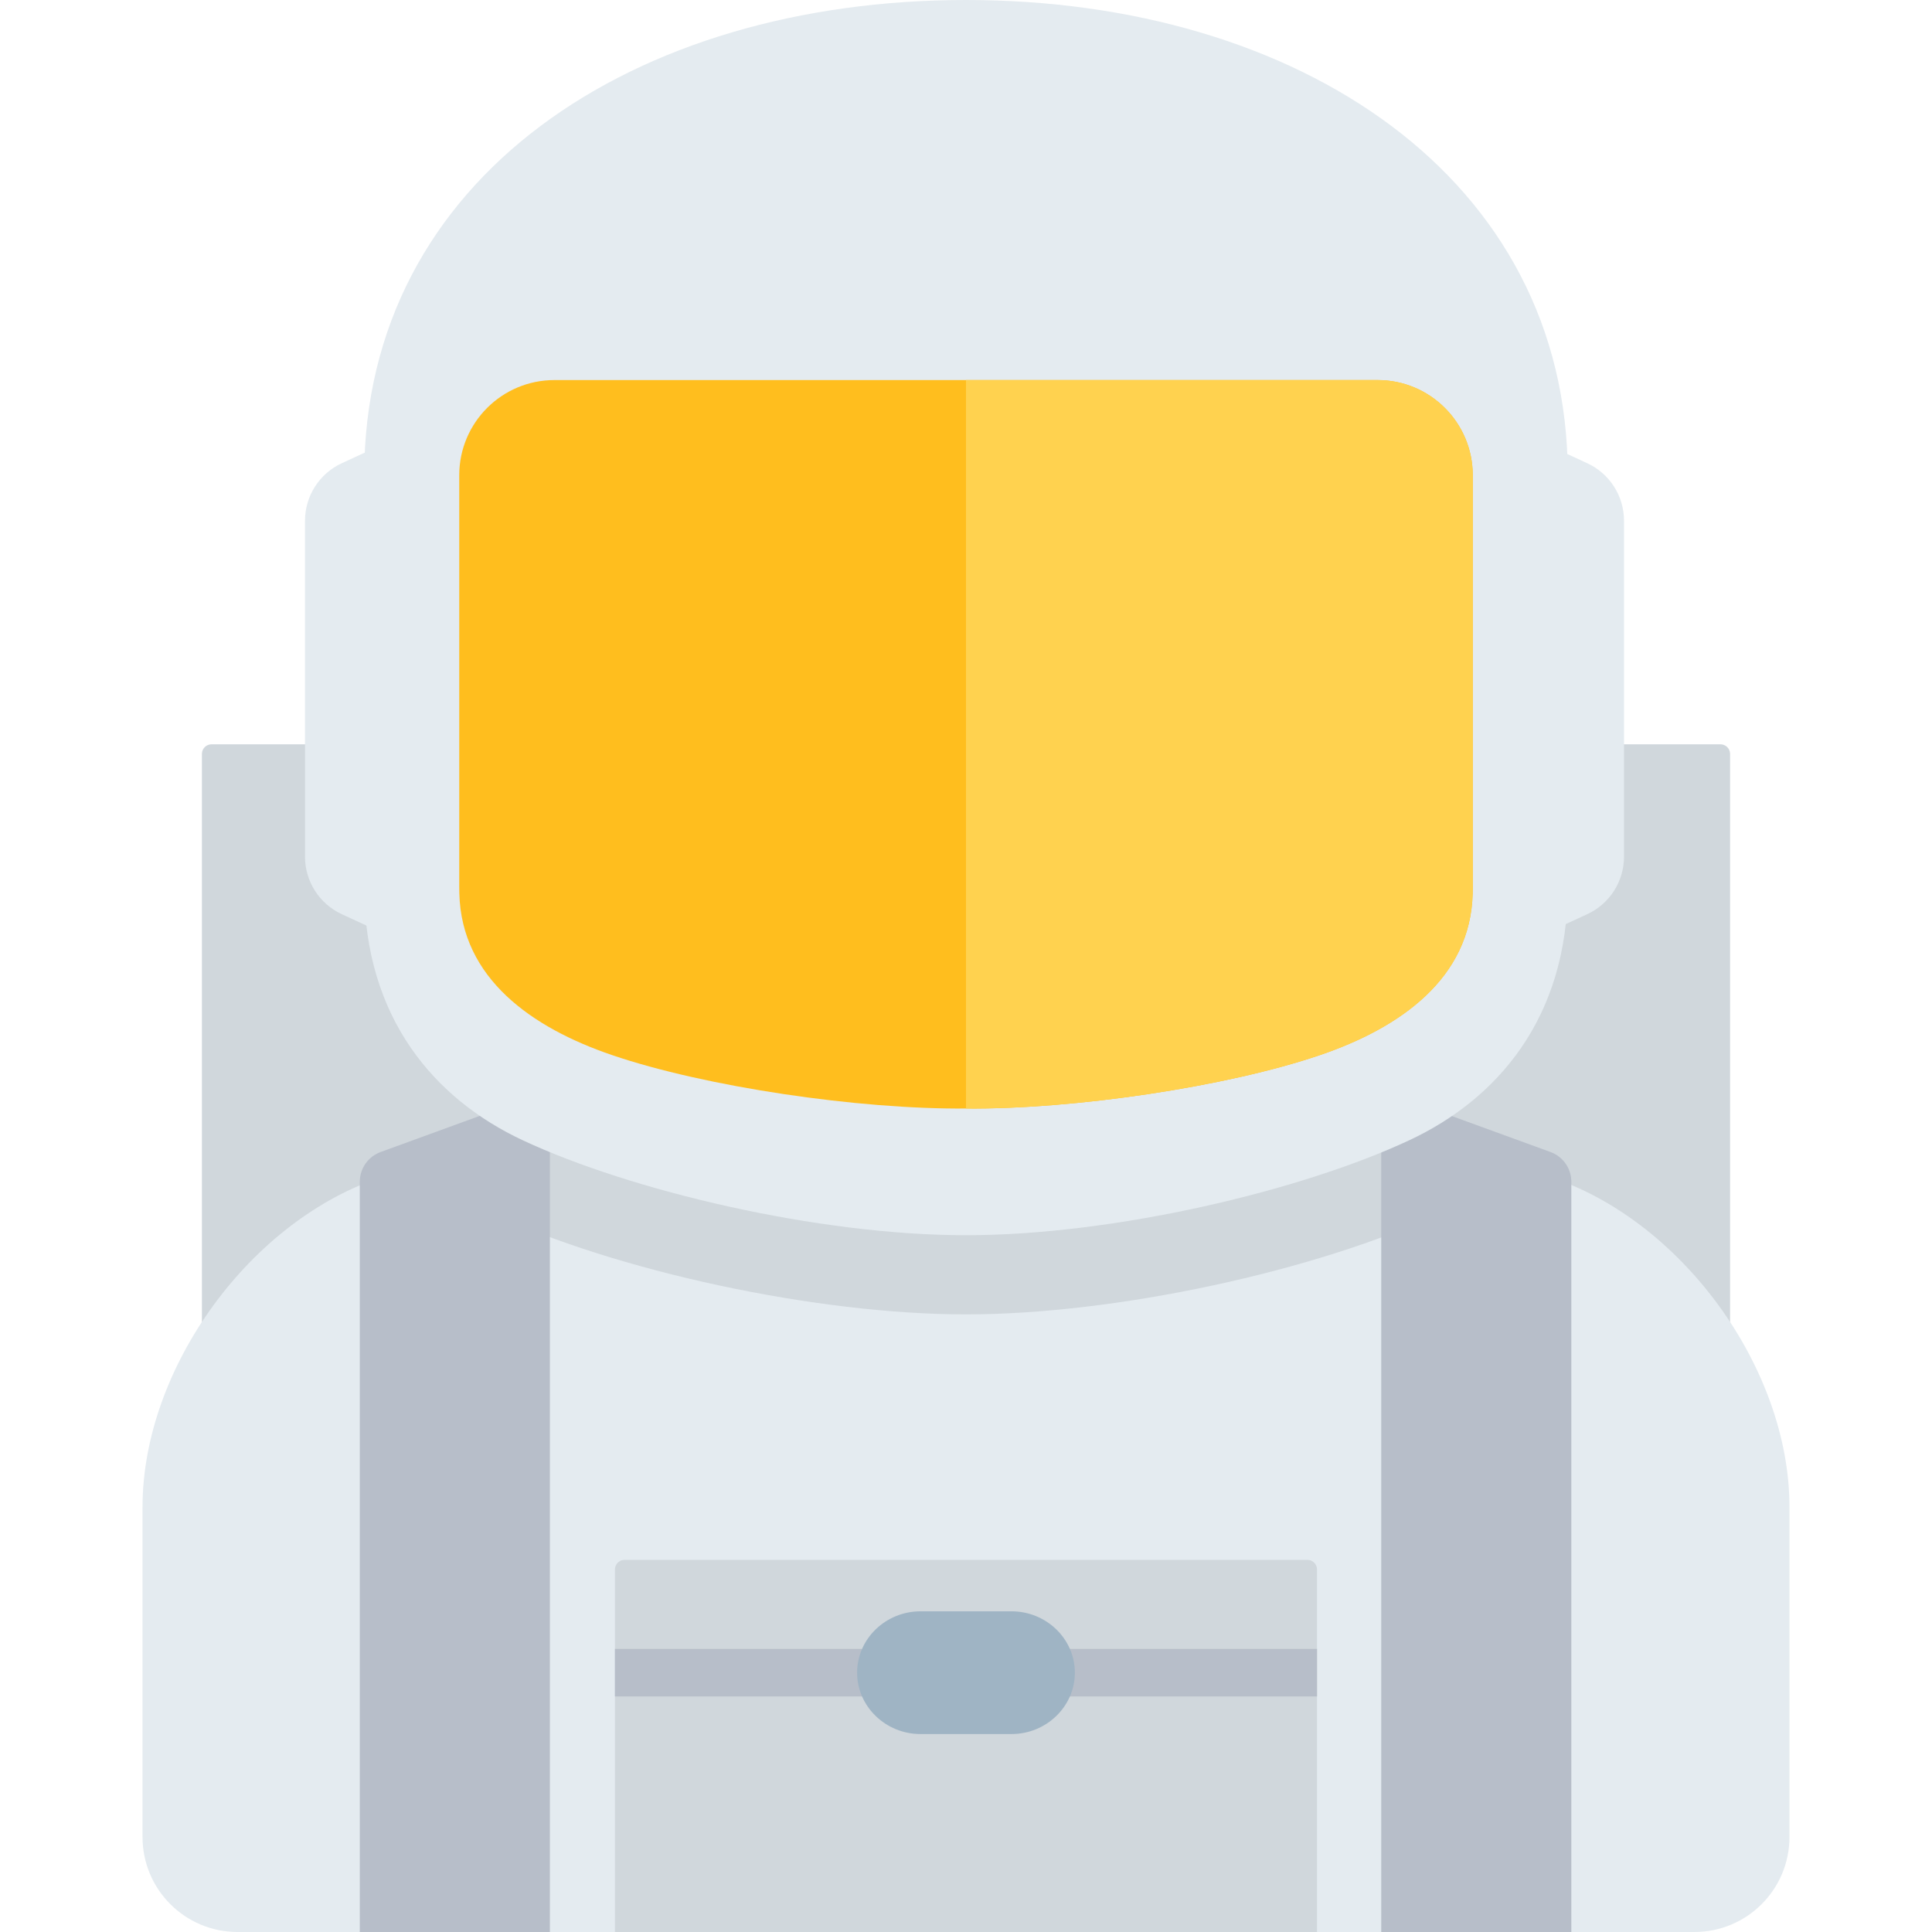
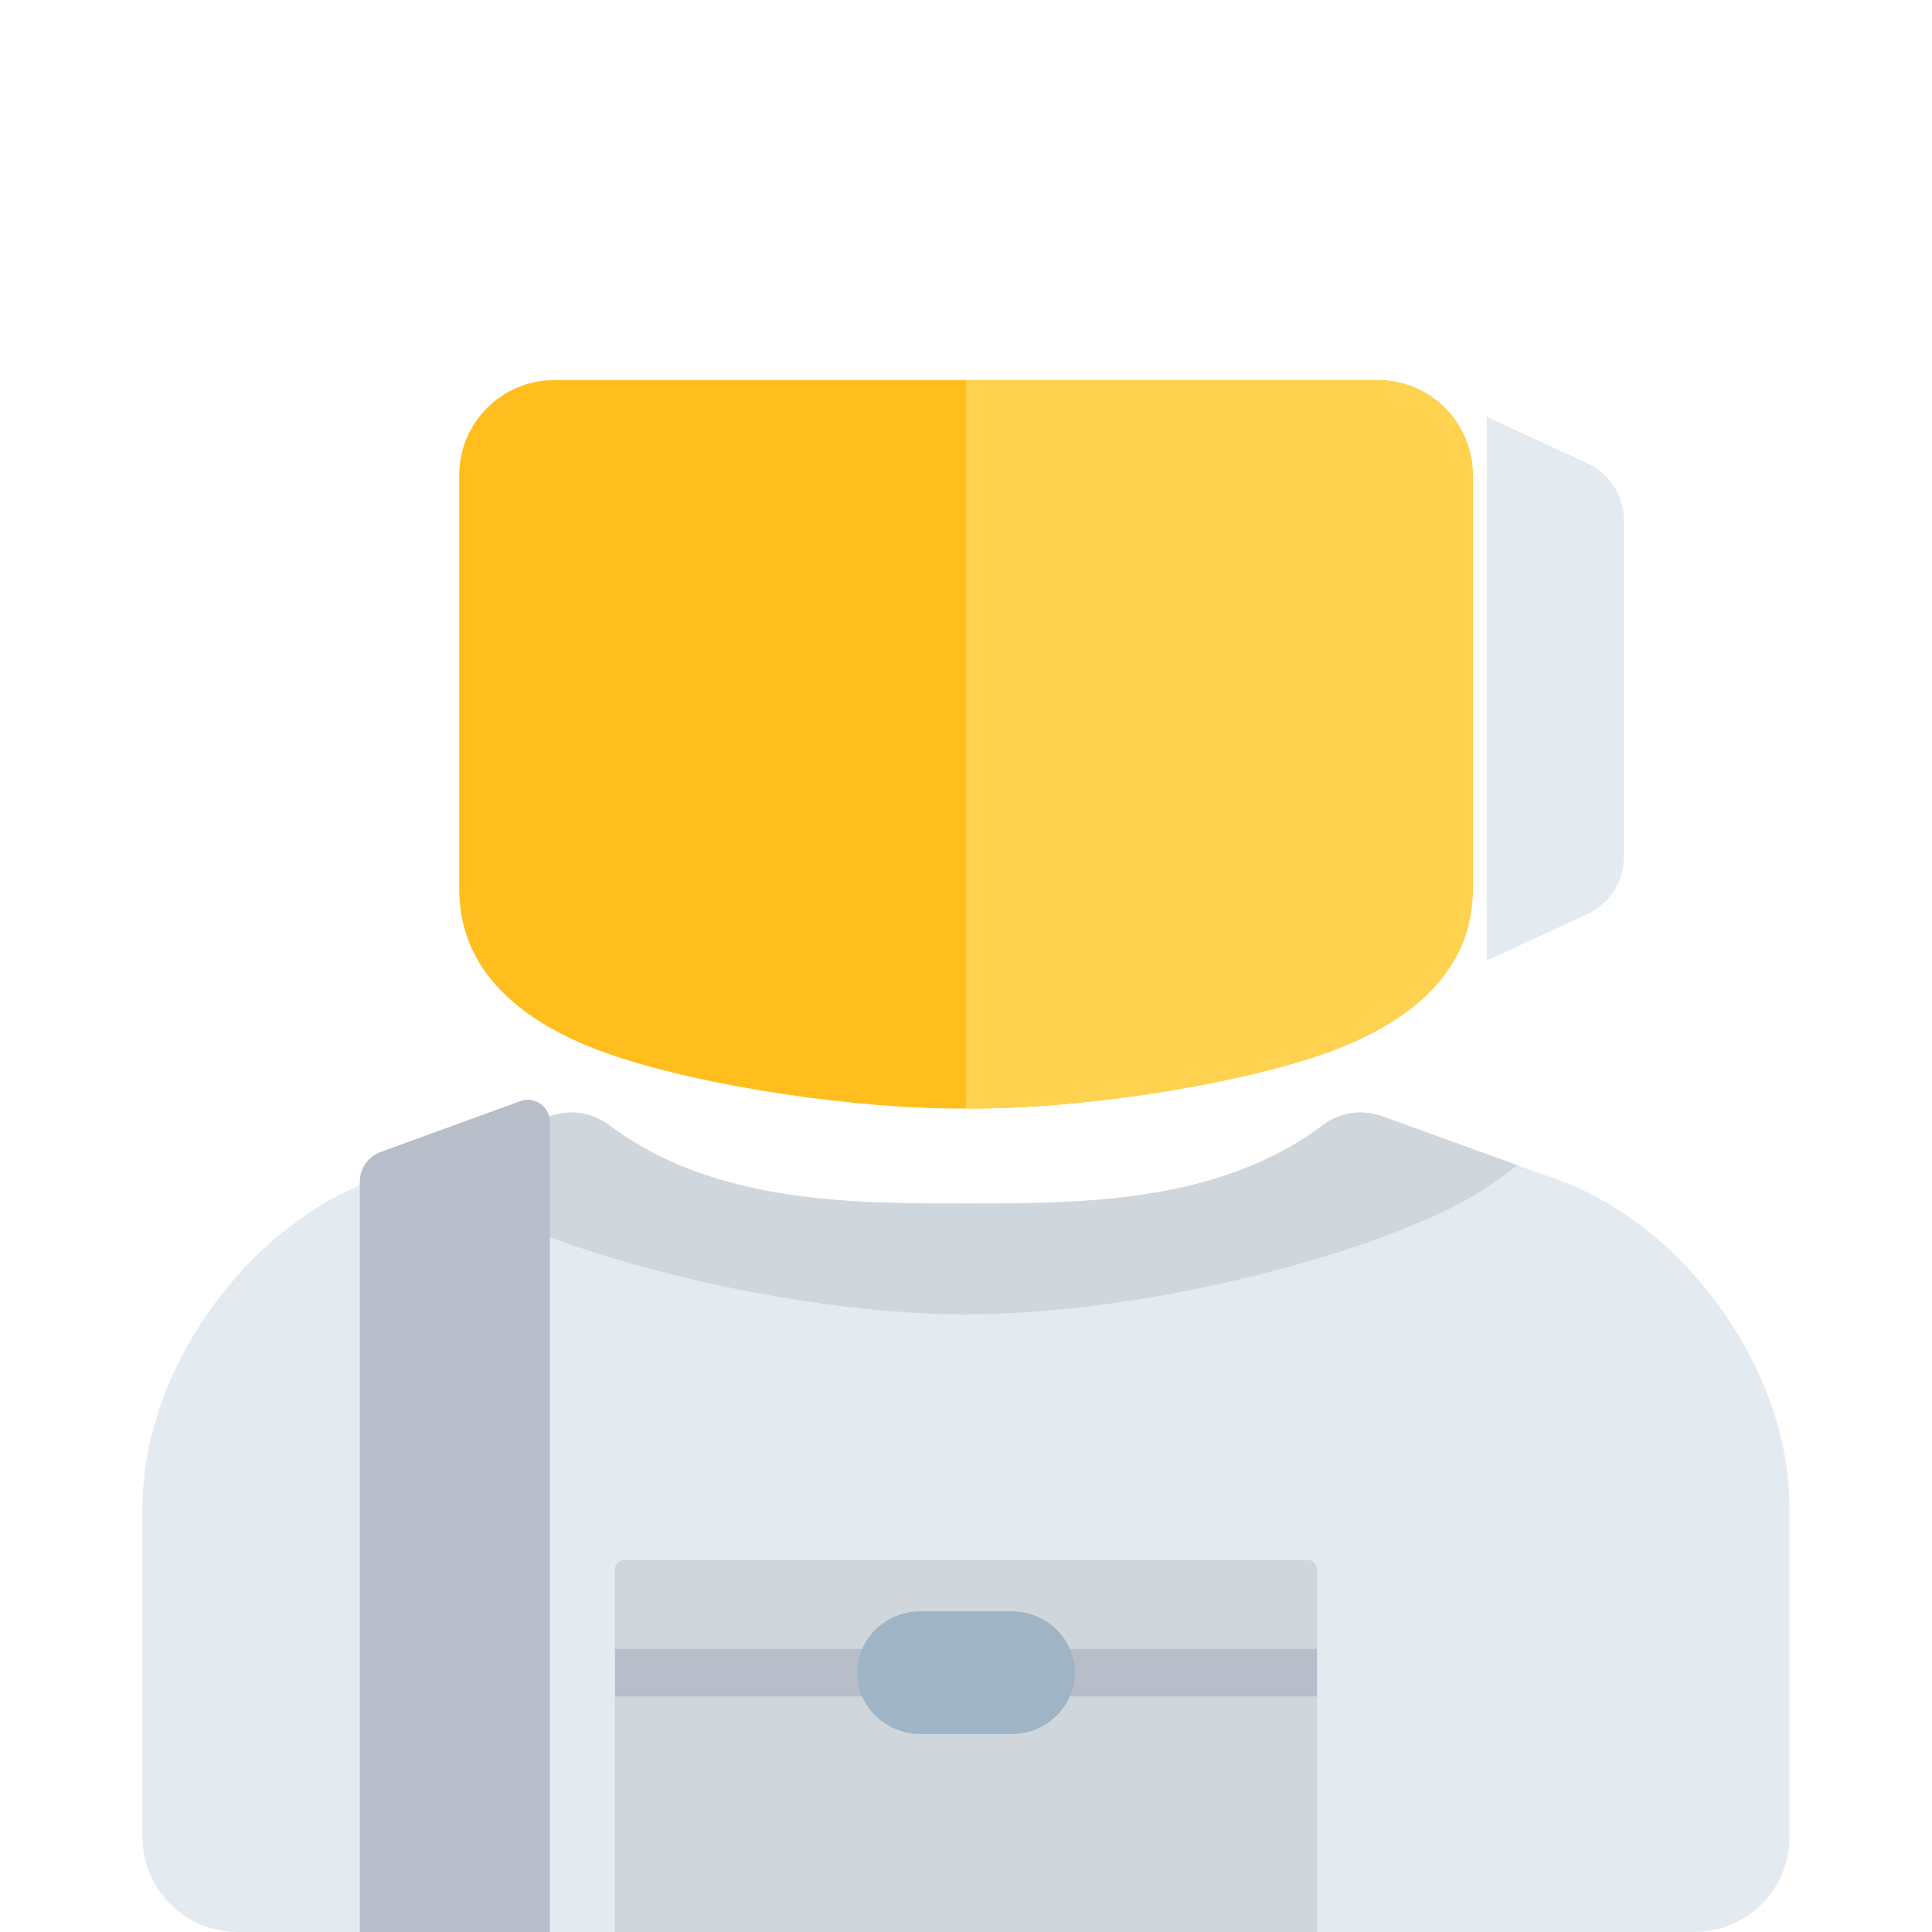
<svg xmlns="http://www.w3.org/2000/svg" version="1.1" id="Capa_1" viewBox="0 0 401.4 401.4" xml:space="preserve">
  <g>
    <g>
-       <path style="fill:#D0D7DC;" d="M359.45,378.065H41.95V156.641c0-1.105,0.895-2,2-2h313.5c1.105,0,2,0.895,2,2V378.065z" />
-     </g>
+       </g>
    <g>
      <path style="fill:#E4EBF0;" d="M352.047,401.399c10.903,0,19.741-8.838,19.741-19.741v-68.562    c0-28.954-22.562-59.864-50.138-68.687l-34.438-12.482c-4.163-1.509-8.8-0.843-12.339,1.818    c-21.673,16.298-50.314,16.306-74.173,16.306s-52.5-0.008-74.173-16.306c-3.539-2.661-8.176-3.327-12.339-1.818L79.749,244.41    c-27.576,8.823-50.138,39.733-50.138,68.687v68.562c0,10.903,8.838,19.741,19.741,19.741H352.047z" />
    </g>
    <g>
      <path style="fill:#D0D7DC;" d="M101.603,251.794c26.369,12.338,68.043,21.29,99.097,21.29s72.727-8.952,99.094-21.29    c5.722-2.677,10.805-6.004,15.453-9.705l-28.035-10.161c-4.163-1.509-8.801-0.843-12.339,1.818    c-21.672,16.299-50.314,16.306-74.173,16.306s-52.5-0.008-74.173-16.306c-3.539-2.661-8.176-3.327-12.339-1.818l-28.036,10.161    C90.799,245.79,95.881,249.116,101.603,251.794z" />
    </g>
    <g>
      <path style="fill:#B7BEC9;" d="M108.063,228.785l-28.985,10.564c-2.598,0.947-4.327,3.417-4.327,6.183v155.868h39.496V233.113    C114.246,229.915,111.068,227.69,108.063,228.785z" />
    </g>
    <g>
-       <path style="fill:#B7BEC9;" d="M293.156,228.785l28.985,10.564c2.598,0.947,4.327,3.417,4.327,6.183v155.868h-39.496V233.113    C286.973,229.915,290.152,227.69,293.156,228.785z" />
-     </g>
+       </g>
    <g>
-       <path style="fill:#E4EBF0;" d="M200.7,0C131.65,0,75.674,36.923,75.674,98.705v85.544c0,27.418,14.822,44.183,32.902,52.643    c22.414,10.487,61.279,19.741,92.124,19.741s69.71-9.254,92.124-19.741c18.079-8.459,32.902-25.225,32.902-52.643V98.705    C325.726,36.923,269.75,0,200.7,0z" />
-     </g>
+       </g>
    <g>
      <path style="fill:#FFBE1E;" d="M286.215,78.964H200.7h-85.516c-10.907,0-19.754,8.833-19.769,19.741v85.544    c0,0.473,0.006,0.941,0.018,1.406c0.462,17.628,15.029,27.861,31.72,33.552c19.301,6.58,51.103,11.302,73.547,11.104    c22.444,0.198,54.246-4.524,73.547-11.104c16.691-5.691,31.257-15.924,31.72-33.552c0.012-0.465,0.018-0.933,0.018-1.406V98.705    C305.969,87.797,297.122,78.964,286.215,78.964z" />
    </g>
    <g>
      <path style="fill:#D0D7DC;" d="M271.632,324.081H129.764c-1.105,0-2,0.895-2,2V401.4h145.868v-75.319    C273.632,324.976,272.736,324.081,271.632,324.081z" />
    </g>
    <g>
-       <path style="fill:#E4EBF0;" d="M91.884,199.569l-20.869-9.632c-4.661-2.151-7.646-6.816-7.646-11.949v-69.8    c0-5.133,2.985-9.798,7.646-11.949l20.869-9.632V199.569z" />
-     </g>
+       </g>
    <g>
      <path style="fill:#E4EBF0;" d="M308.898,199.569l20.869-9.632c4.661-2.151,7.646-6.816,7.646-11.949v-69.8    c0-5.133-2.985-9.798-7.646-11.949l-20.869-9.632V199.569z" />
    </g>
    <g>
      <rect x="127.764" y="342.588" style="fill:#B7BEC9;" width="145.868" height="9.87" />
    </g>
    <g>
      <path style="fill:#9FB4C4;" d="M223.32,347.523c0,7.012-5.922,12.749-13.161,12.749h-18.923c-7.238,0-13.161-5.737-13.161-12.749    s5.922-12.749,13.161-12.749h18.923C217.397,334.774,223.32,340.511,223.32,347.523z" />
    </g>
    <g>
      <path style="fill:#FFD24F;" d="M286.215,78.964H200.7h-0.002v151.347h0.002c22.444,0.198,54.246-4.524,73.547-11.104    c16.691-5.691,31.257-15.924,31.72-33.552c0.012-0.465,0.018-0.933,0.018-1.406V98.705    C305.969,87.797,297.122,78.964,286.215,78.964z" />
    </g>
  </g>
</svg>